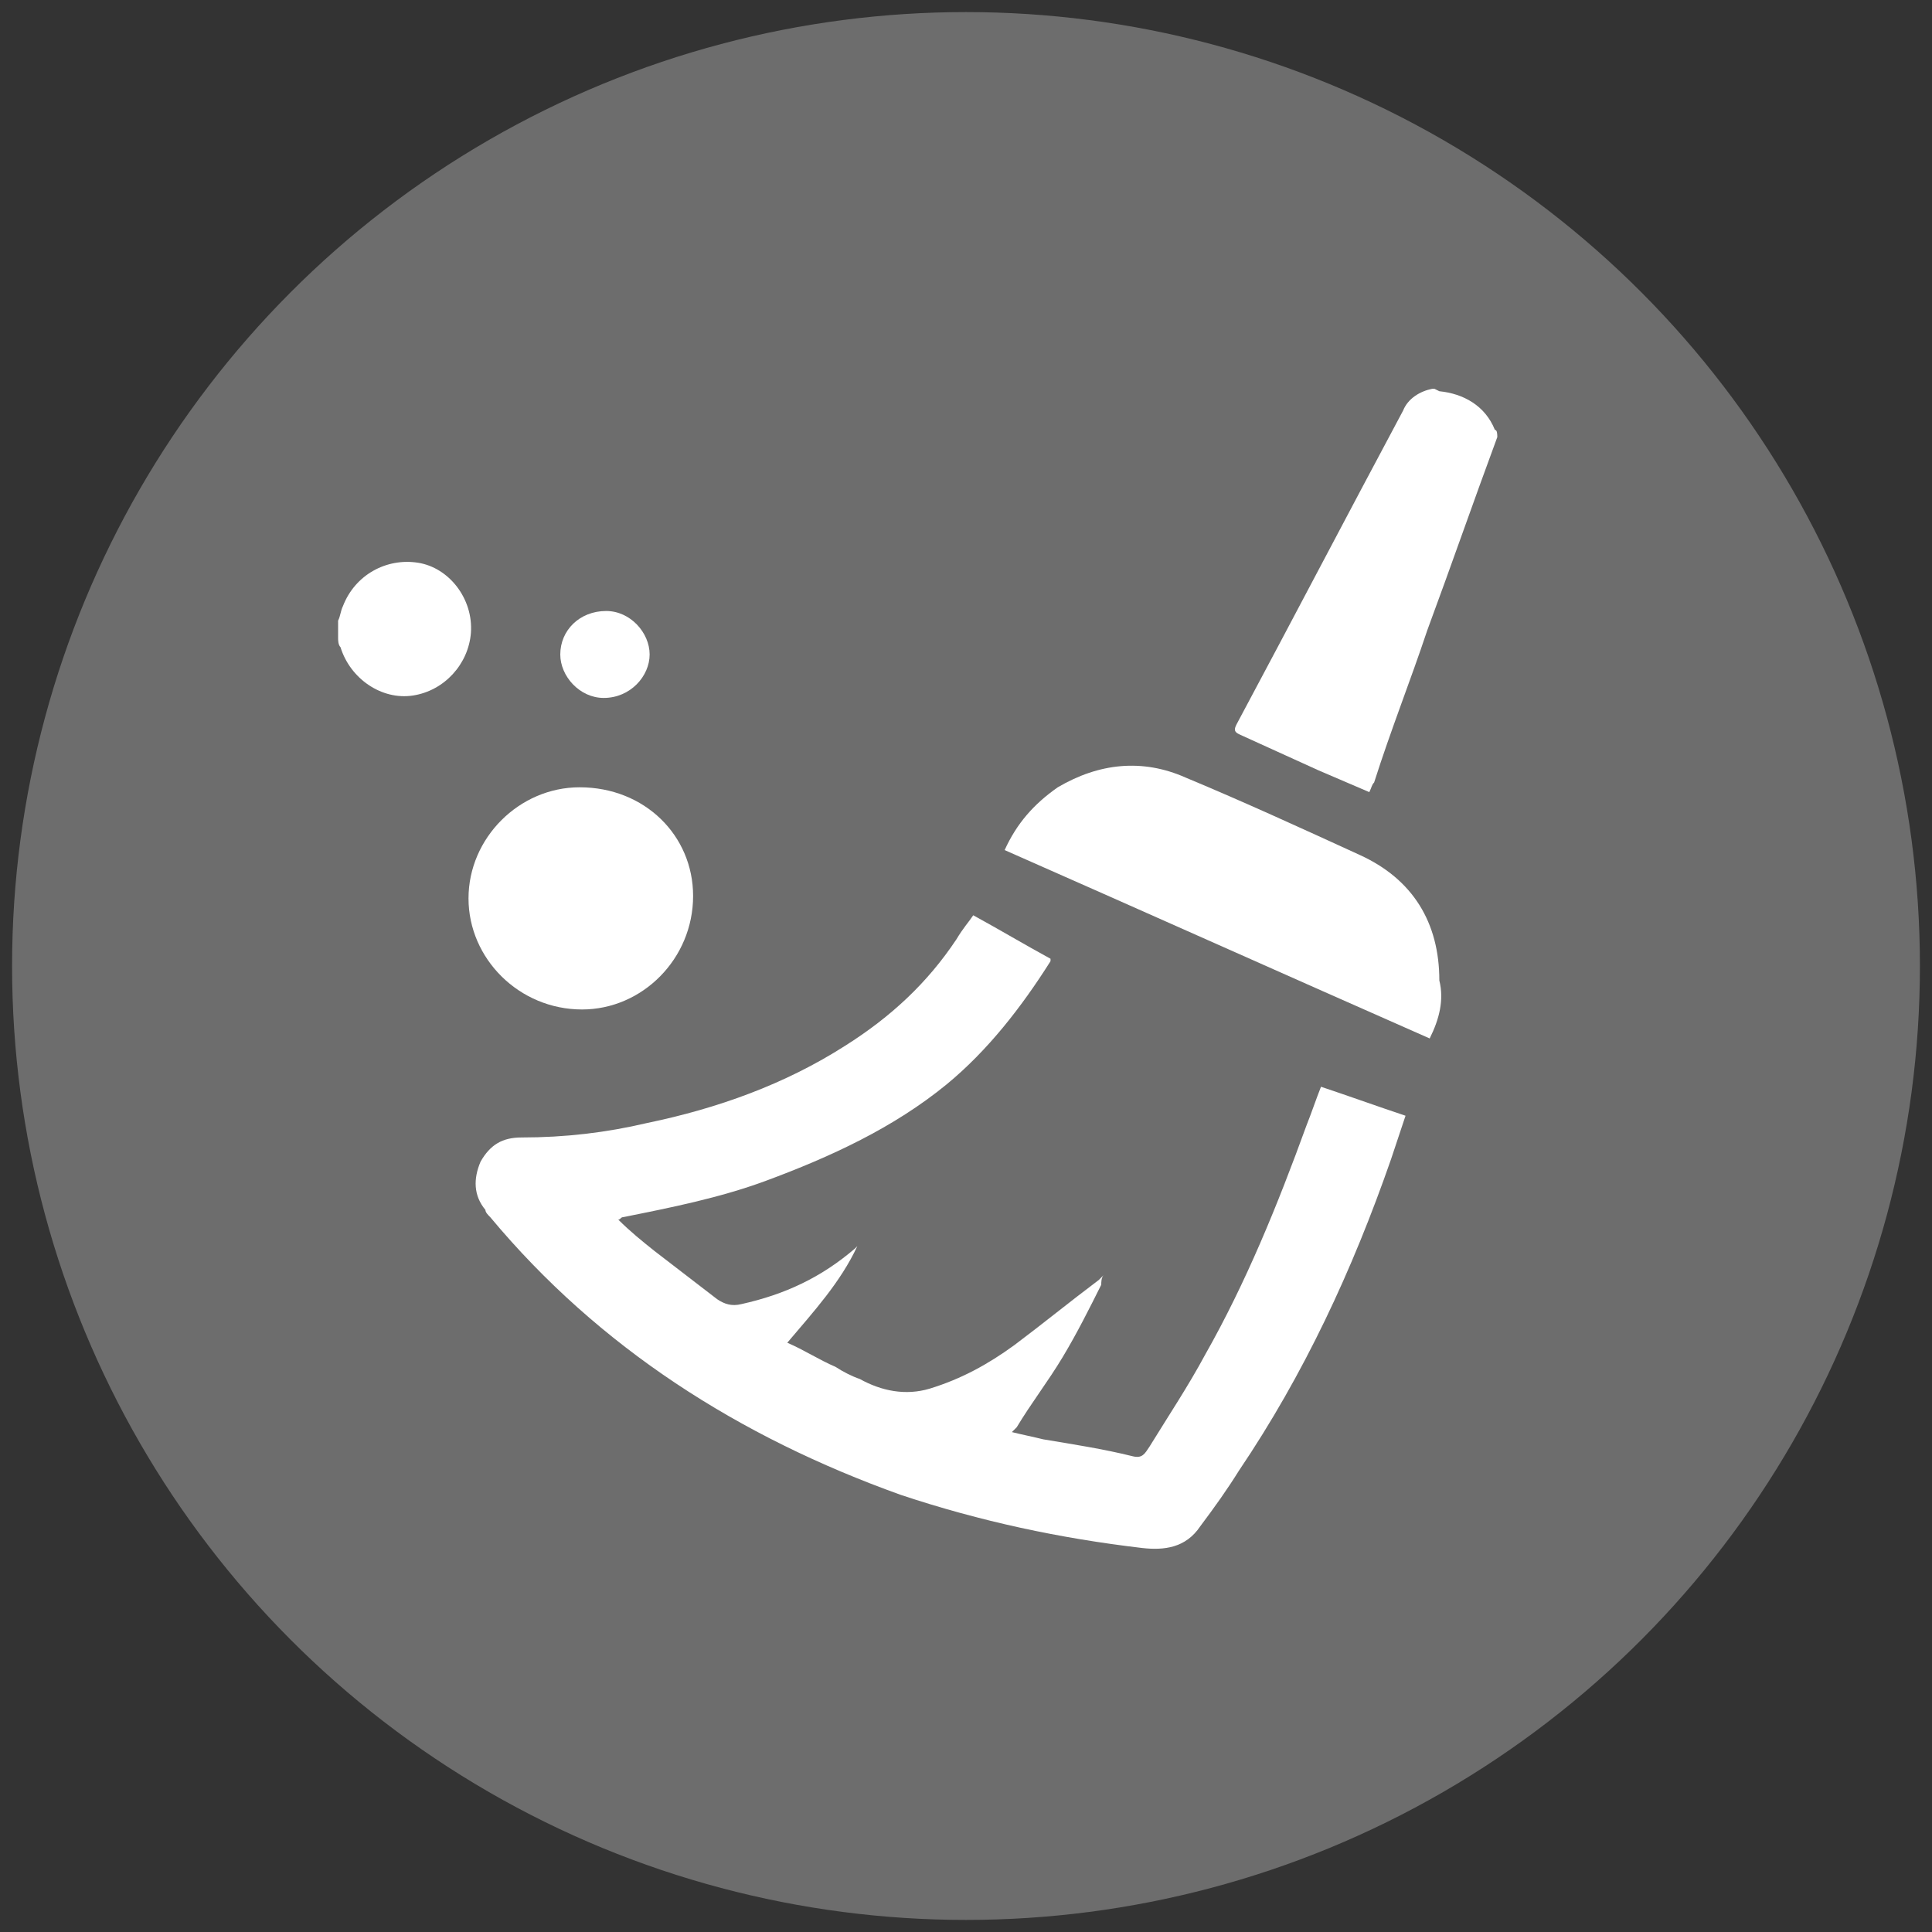
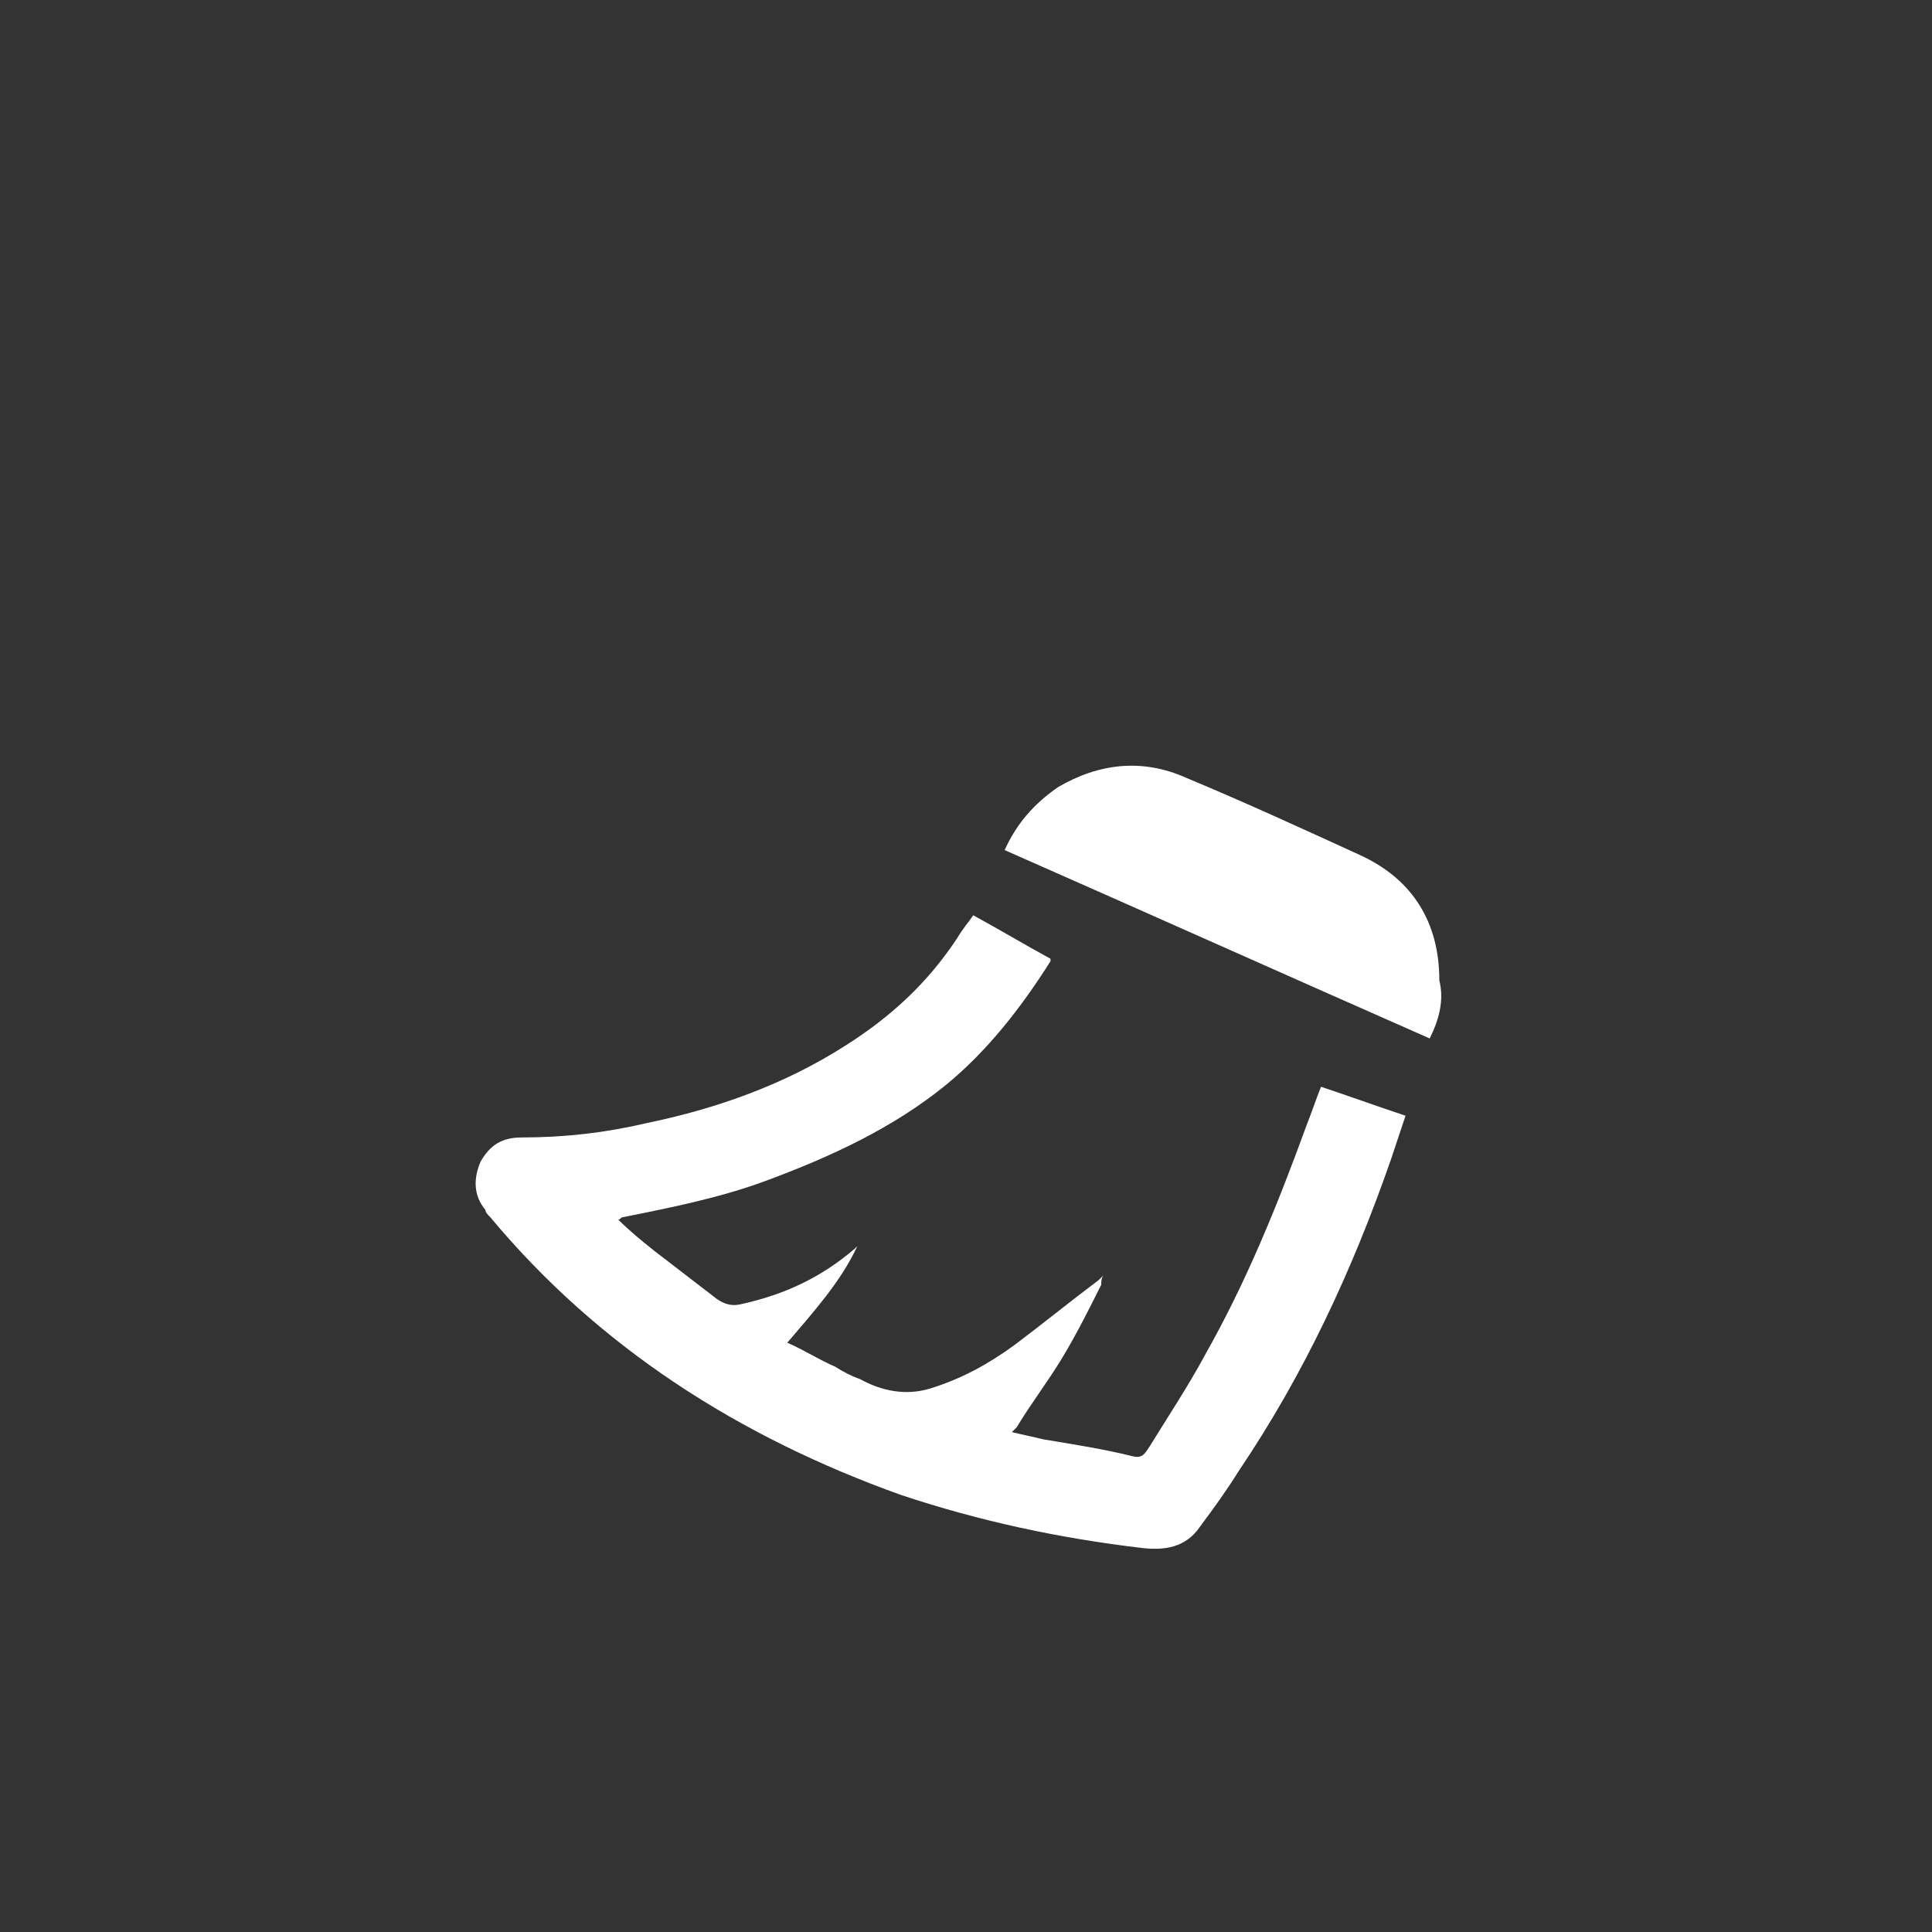
<svg xmlns="http://www.w3.org/2000/svg" version="1.1" id="Capa_1" x="0px" y="0px" viewBox="0 0 80 80" style="enable-background:new 0 0 80 80;" xml:space="preserve">
  <rect x="0" y="0" width="80" height="80" fill="#333333" stroke="none" />
  <style type="text/css">
	.st0{fill:#6D6D6D;}
	.st1{fill:#FFFFFF;}
</style>
  <g>
-     <circle class="st0" cx="40" cy="40" r="39.5" />
    <g id="SEgOsa_00000114040069444338878860000001454079354529129896_">
      <g>
        <g>
-           <path class="st1" d="M62,18.1c-1,2.7-1.9,5.3-2.9,8c-0.7,2.1-1.5,4.1-2.2,6.3c-0.1,0.1-0.1,0.2-0.2,0.4      c-0.7-0.3-1.4-0.6-2.1-0.9c-1.1-0.5-2.2-1-3.3-1.5c-0.2-0.1-0.2-0.2-0.1-0.4c2.3-4.3,4.6-8.7,6.9-13c0.2-0.5,0.7-0.8,1.2-0.9      c0.1,0,0.1,0,0.1,0s0.2,0.1,0.2,0.1c1,0.1,1.9,0.6,2.3,1.6C62,17.8,62,18,62,18.1z" />
-           <path class="st1" d="M14,25.7c0.1-0.2,0.1-0.4,0.2-0.6c0.5-1.3,1.8-2,3.1-1.8c1.3,0.2,2.3,1.5,2.2,2.9c-0.1,1.3-1.1,2.4-2.4,2.6      c-1.3,0.2-2.6-0.7-3-2C14,26.7,14,26.5,14,26.4C14,26.2,14,25.9,14,25.7z" />
          <path class="st1" d="M40.3,37.9c1.1,0.6,2.1,1.2,3.2,1.8c0,0.1,0,0.1,0,0.1c-1.2,1.9-2.6,3.7-4.3,5.1c-2.2,1.8-4.8,3-7.5,4      c-1.9,0.7-3.9,1.1-5.9,1.5c-0.1,0-0.1,0.1-0.2,0.1c0.5,0.5,1,0.9,1.5,1.3c0.9,0.7,1.7,1.3,2.6,2c0.3,0.2,0.6,0.3,1,0.2      c1.8-0.4,3.3-1.1,4.7-2.3c0,0,0.1-0.1,0.1-0.1c-0.7,1.5-1.8,2.7-2.9,4c0.7,0.3,1.3,0.7,2,1c0.3,0.2,0.7,0.4,1,0.5      c0.9,0.5,1.9,0.7,2.9,0.4c1.3-0.4,2.4-1,3.5-1.8c1.2-0.9,2.3-1.8,3.5-2.7c0.1-0.1,0.1-0.1,0.2-0.2c-0.1,0.1-0.1,0.3-0.1,0.4      c-0.5,1-1,2-1.6,3c-0.6,1-1.3,1.9-1.9,2.9c-0.1,0.1-0.1,0.1-0.2,0.2c0.4,0.1,0.9,0.2,1.3,0.3c1.2,0.2,2.5,0.4,3.7,0.7      c0.4,0.1,0.5-0.1,0.7-0.4c0.8-1.3,1.6-2.5,2.3-3.8c1.7-3,3-6.2,4.2-9.5c0.2-0.5,0.4-1.1,0.6-1.6c1.2,0.4,2.3,0.8,3.5,1.2      c-0.2,0.6-0.4,1.2-0.6,1.8c-1.6,4.6-3.6,8.9-6.3,12.9c-0.5,0.8-1,1.5-1.6,2.3c-0.6,0.9-1.5,1-2.4,0.9c-3.4-0.4-6.7-1.1-10-2.2      c-6.7-2.4-12.5-6.1-17-11.5c-0.1-0.1-0.2-0.2-0.2-0.3c-0.5-0.6-0.5-1.3-0.2-2c0.4-0.7,0.9-1,1.7-1c1.8,0,3.5-0.2,5.2-0.6      c2.9-0.6,5.7-1.6,8.2-3.2c1.9-1.2,3.4-2.6,4.6-4.4C39.9,38.4,40.1,38.2,40.3,37.9z" />
          <path class="st1" d="M59.2,43c-5.9-2.6-11.7-5.2-17.6-7.8c0.5-1.1,1.2-1.9,2.2-2.6c1.7-1,3.5-1.2,5.3-0.4c2.4,1,4.8,2.1,7.2,3.2      c2.2,1,3.3,2.8,3.3,5.2C59.8,41.4,59.6,42.2,59.2,43z" />
-           <path class="st1" d="M28.7,37.1c0,2.6-2.1,4.7-4.6,4.7c-2.6,0-4.7-2.1-4.7-4.6c0-2.5,2.1-4.6,4.6-4.6      C26.7,32.6,28.7,34.6,28.7,37.1z" />
-           <path class="st1" d="M25,28.9c-1,0-1.8-0.9-1.8-1.8c0-1,0.8-1.8,1.9-1.8c1,0,1.8,0.9,1.8,1.8C26.9,28,26.1,28.9,25,28.9z" />
        </g>
      </g>
    </g>
  </g>
</svg>